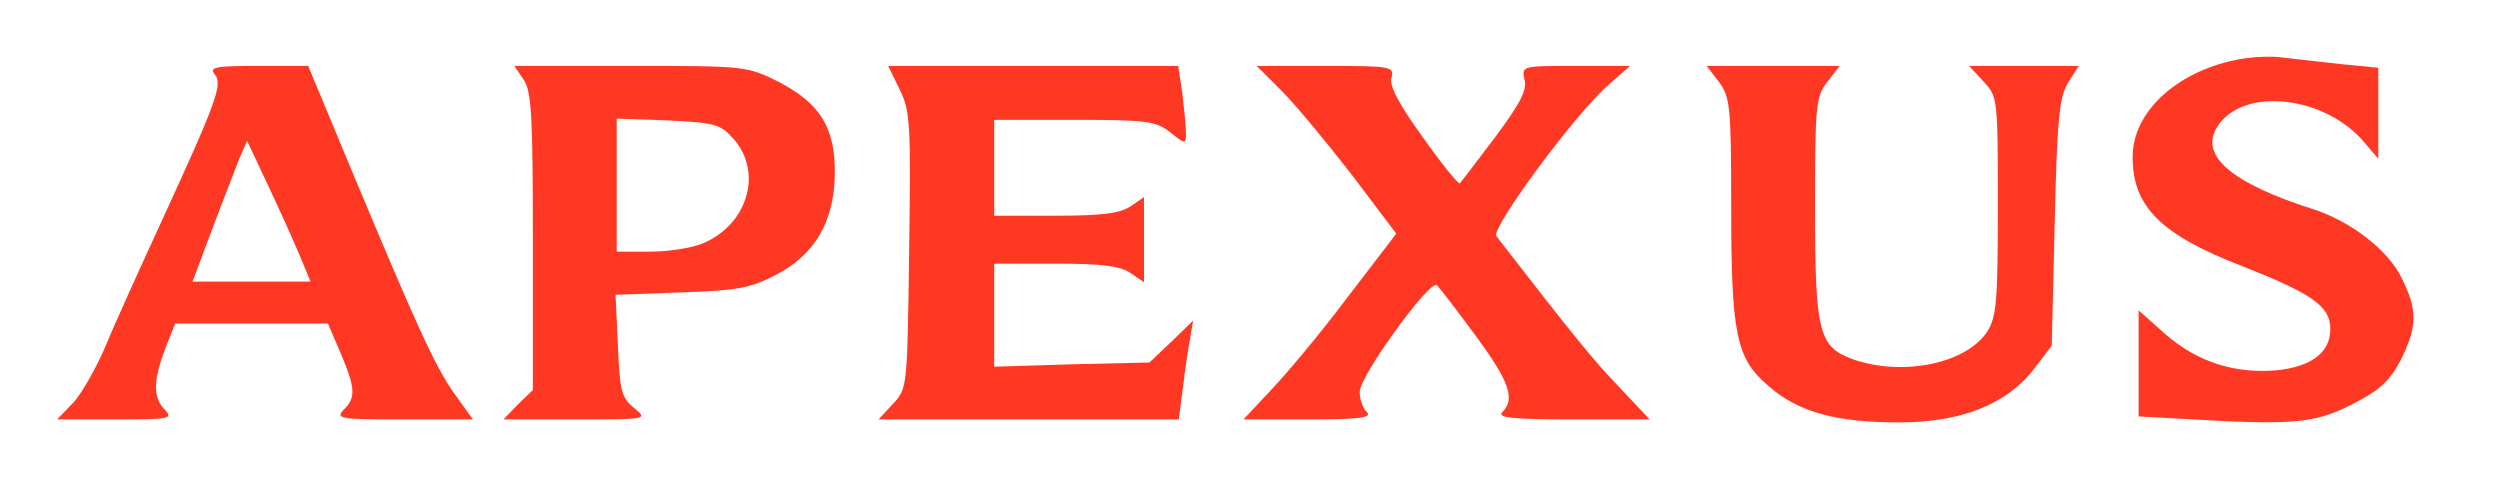
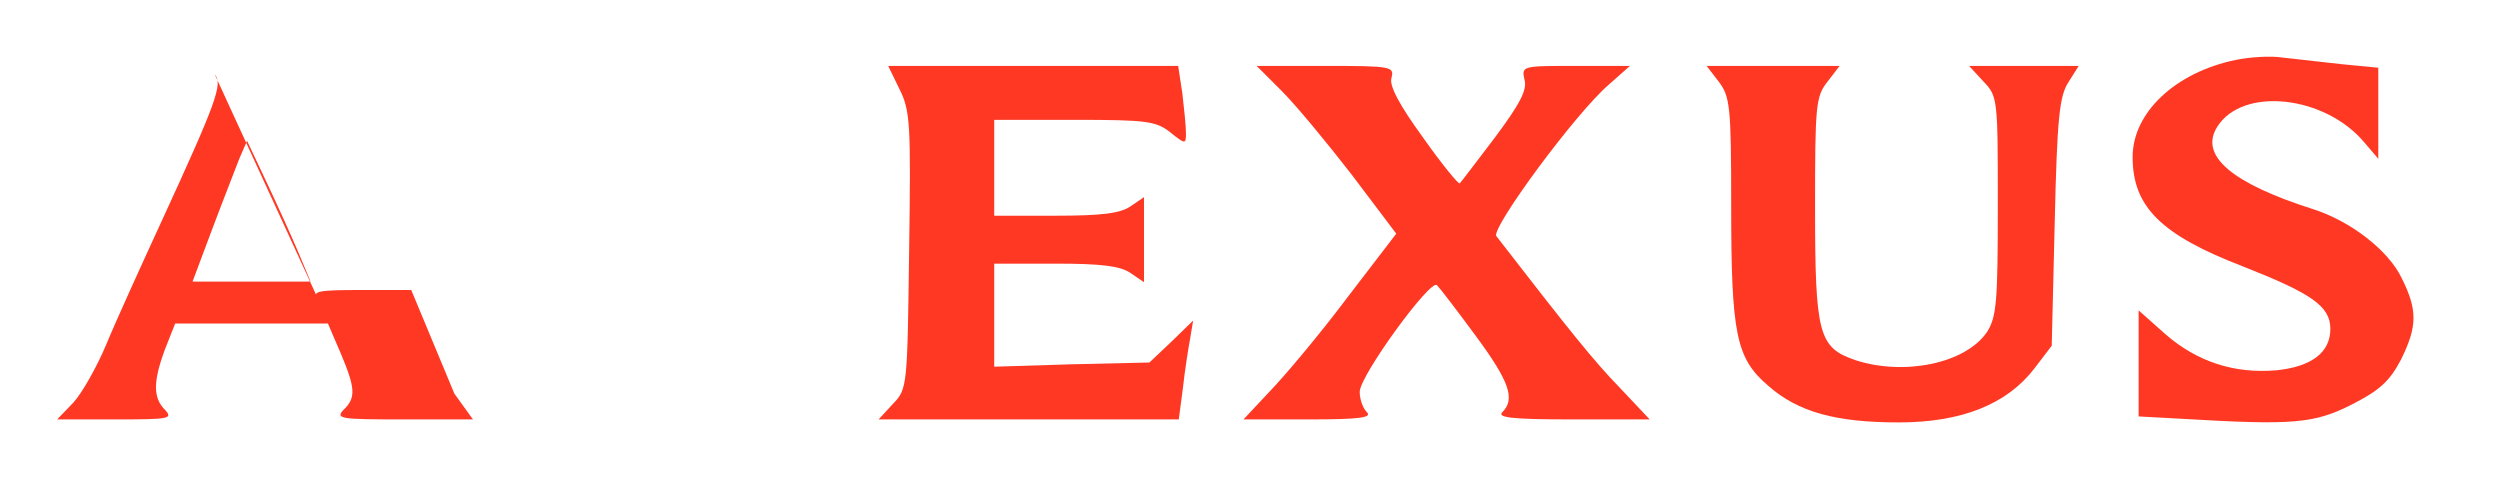
<svg xmlns="http://www.w3.org/2000/svg" preserveAspectRatio="xMidYMid meet" viewBox="22.066 0 417.248 82.24" version="1.0" style="max-height: 500px" width="417.248" height="82.24">
  <g stroke="none" fill="#ff3824" transform="translate(0,343) scale(0.1,-0.1)">
    <path d="M3952 3330 c-101 -21 -172 -88 -172 -162 0 -83 47 -130 185 -183 114 -45 145 -66 145 -104 0 -39 -31 -63 -90 -69 -70 -6 -132 14 -185 60 l-45 40 0 -89 0 -88 73 -4 c185 -11 220 -8 283 24 47 24 63 39 82 75 27 55 28 82 1 136 -22 46 -85 95 -148 115 -135 43 -190 89 -160 137 42 68 180 53 246 -26 l23 -27 0 76 0 76 -62 6 c-35 4 -79 9 -98 11 -19 3 -54 1 -78 -4z" />
-     <path d="M579 3306 c14 -16 3 -46 -89 -246 -34 -74 -76 -166 -92 -205 -16 -38 -41 -82 -55 -97 l-27 -28 98 0 c89 0 96 1 82 16 -20 20 -20 47 0 101 l17 43 127 0 128 0 21 -49 c25 -59 26 -75 5 -95 -14 -15 -5 -16 100 -16 l116 0 -31 43 c-33 47 -62 111 -172 374 l-72 173 -84 0 c-70 0 -82 -2 -72 -14z m140 -298 l20 -48 -98 0 -99 0 33 88 c18 48 39 101 45 117 l13 30 33 -70 c18 -38 42 -91 53 -117z" />
-     <path d="M1094 3298 c14 -19 16 -62 16 -271 l0 -248 -25 -24 -24 -25 121 0 c120 0 120 0 97 19 -21 17 -24 29 -27 104 l-4 85 109 4 c93 3 116 7 158 29 65 33 98 89 99 168 1 77 -24 118 -93 154 -54 27 -57 27 -248 27 l-194 0 15 -22z m352 -101 c48 -56 22 -142 -52 -173 -19 -8 -58 -14 -89 -14 l-55 0 0 111 0 111 86 -3 c79 -4 87 -6 110 -32z" />
+     <path d="M579 3306 c14 -16 3 -46 -89 -246 -34 -74 -76 -166 -92 -205 -16 -38 -41 -82 -55 -97 l-27 -28 98 0 c89 0 96 1 82 16 -20 20 -20 47 0 101 l17 43 127 0 128 0 21 -49 c25 -59 26 -75 5 -95 -14 -15 -5 -16 100 -16 l116 0 -31 43 l-72 173 -84 0 c-70 0 -82 -2 -72 -14z m140 -298 l20 -48 -98 0 -99 0 33 88 c18 48 39 101 45 117 l13 30 33 -70 c18 -38 42 -91 53 -117z" />
    <path d="M1722 3281 c18 -36 19 -58 16 -269 -3 -228 -3 -231 -27 -256 l-24 -26 250 0 251 0 7 53 c3 28 9 66 12 82 l5 30 -36 -35 -37 -35 -130 -3 -129 -4 0 86 0 86 103 0 c77 0 108 -4 125 -16 l22 -15 0 71 0 71 -22 -15 c-17 -12 -48 -16 -125 -16 l-103 0 0 80 0 80 134 0 c120 0 136 -2 160 -21 25 -20 26 -20 26 -1 0 11 -3 40 -6 66 l-7 46 -242 0 -242 0 19 -39z" />
    <path d="M2360 3278 c24 -24 76 -87 117 -140 l74 -98 -82 -107 c-45 -60 -103 -129 -128 -155 l-45 -48 109 0 c85 0 106 3 97 12 -7 7 -12 22 -12 34 0 27 119 190 129 178 5 -5 34 -43 65 -85 56 -76 66 -105 44 -127 -9 -9 17 -12 117 -12 l129 0 -50 53 c-42 43 -83 94 -206 253 -9 13 132 205 188 253 l35 31 -91 0 c-89 0 -90 0 -85 -23 5 -17 -8 -41 -49 -96 -31 -41 -57 -75 -59 -77 -2 -2 -30 32 -61 76 -40 55 -57 87 -53 100 5 19 0 20 -110 20 l-115 0 42 -42z" />
    <path d="M3089 3294 c19 -25 21 -40 21 -206 0 -216 8 -256 62 -302 50 -44 113 -61 218 -61 104 0 180 30 226 90 l29 38 5 207 c4 175 8 210 23 233 l17 27 -92 0 -91 0 24 -26 c24 -25 24 -29 24 -208 0 -159 -2 -185 -18 -210 -35 -52 -137 -74 -220 -47 -61 21 -67 43 -67 254 0 171 1 186 21 211 l20 26 -111 0 -111 0 20 -26z" />
  </g>
</svg>